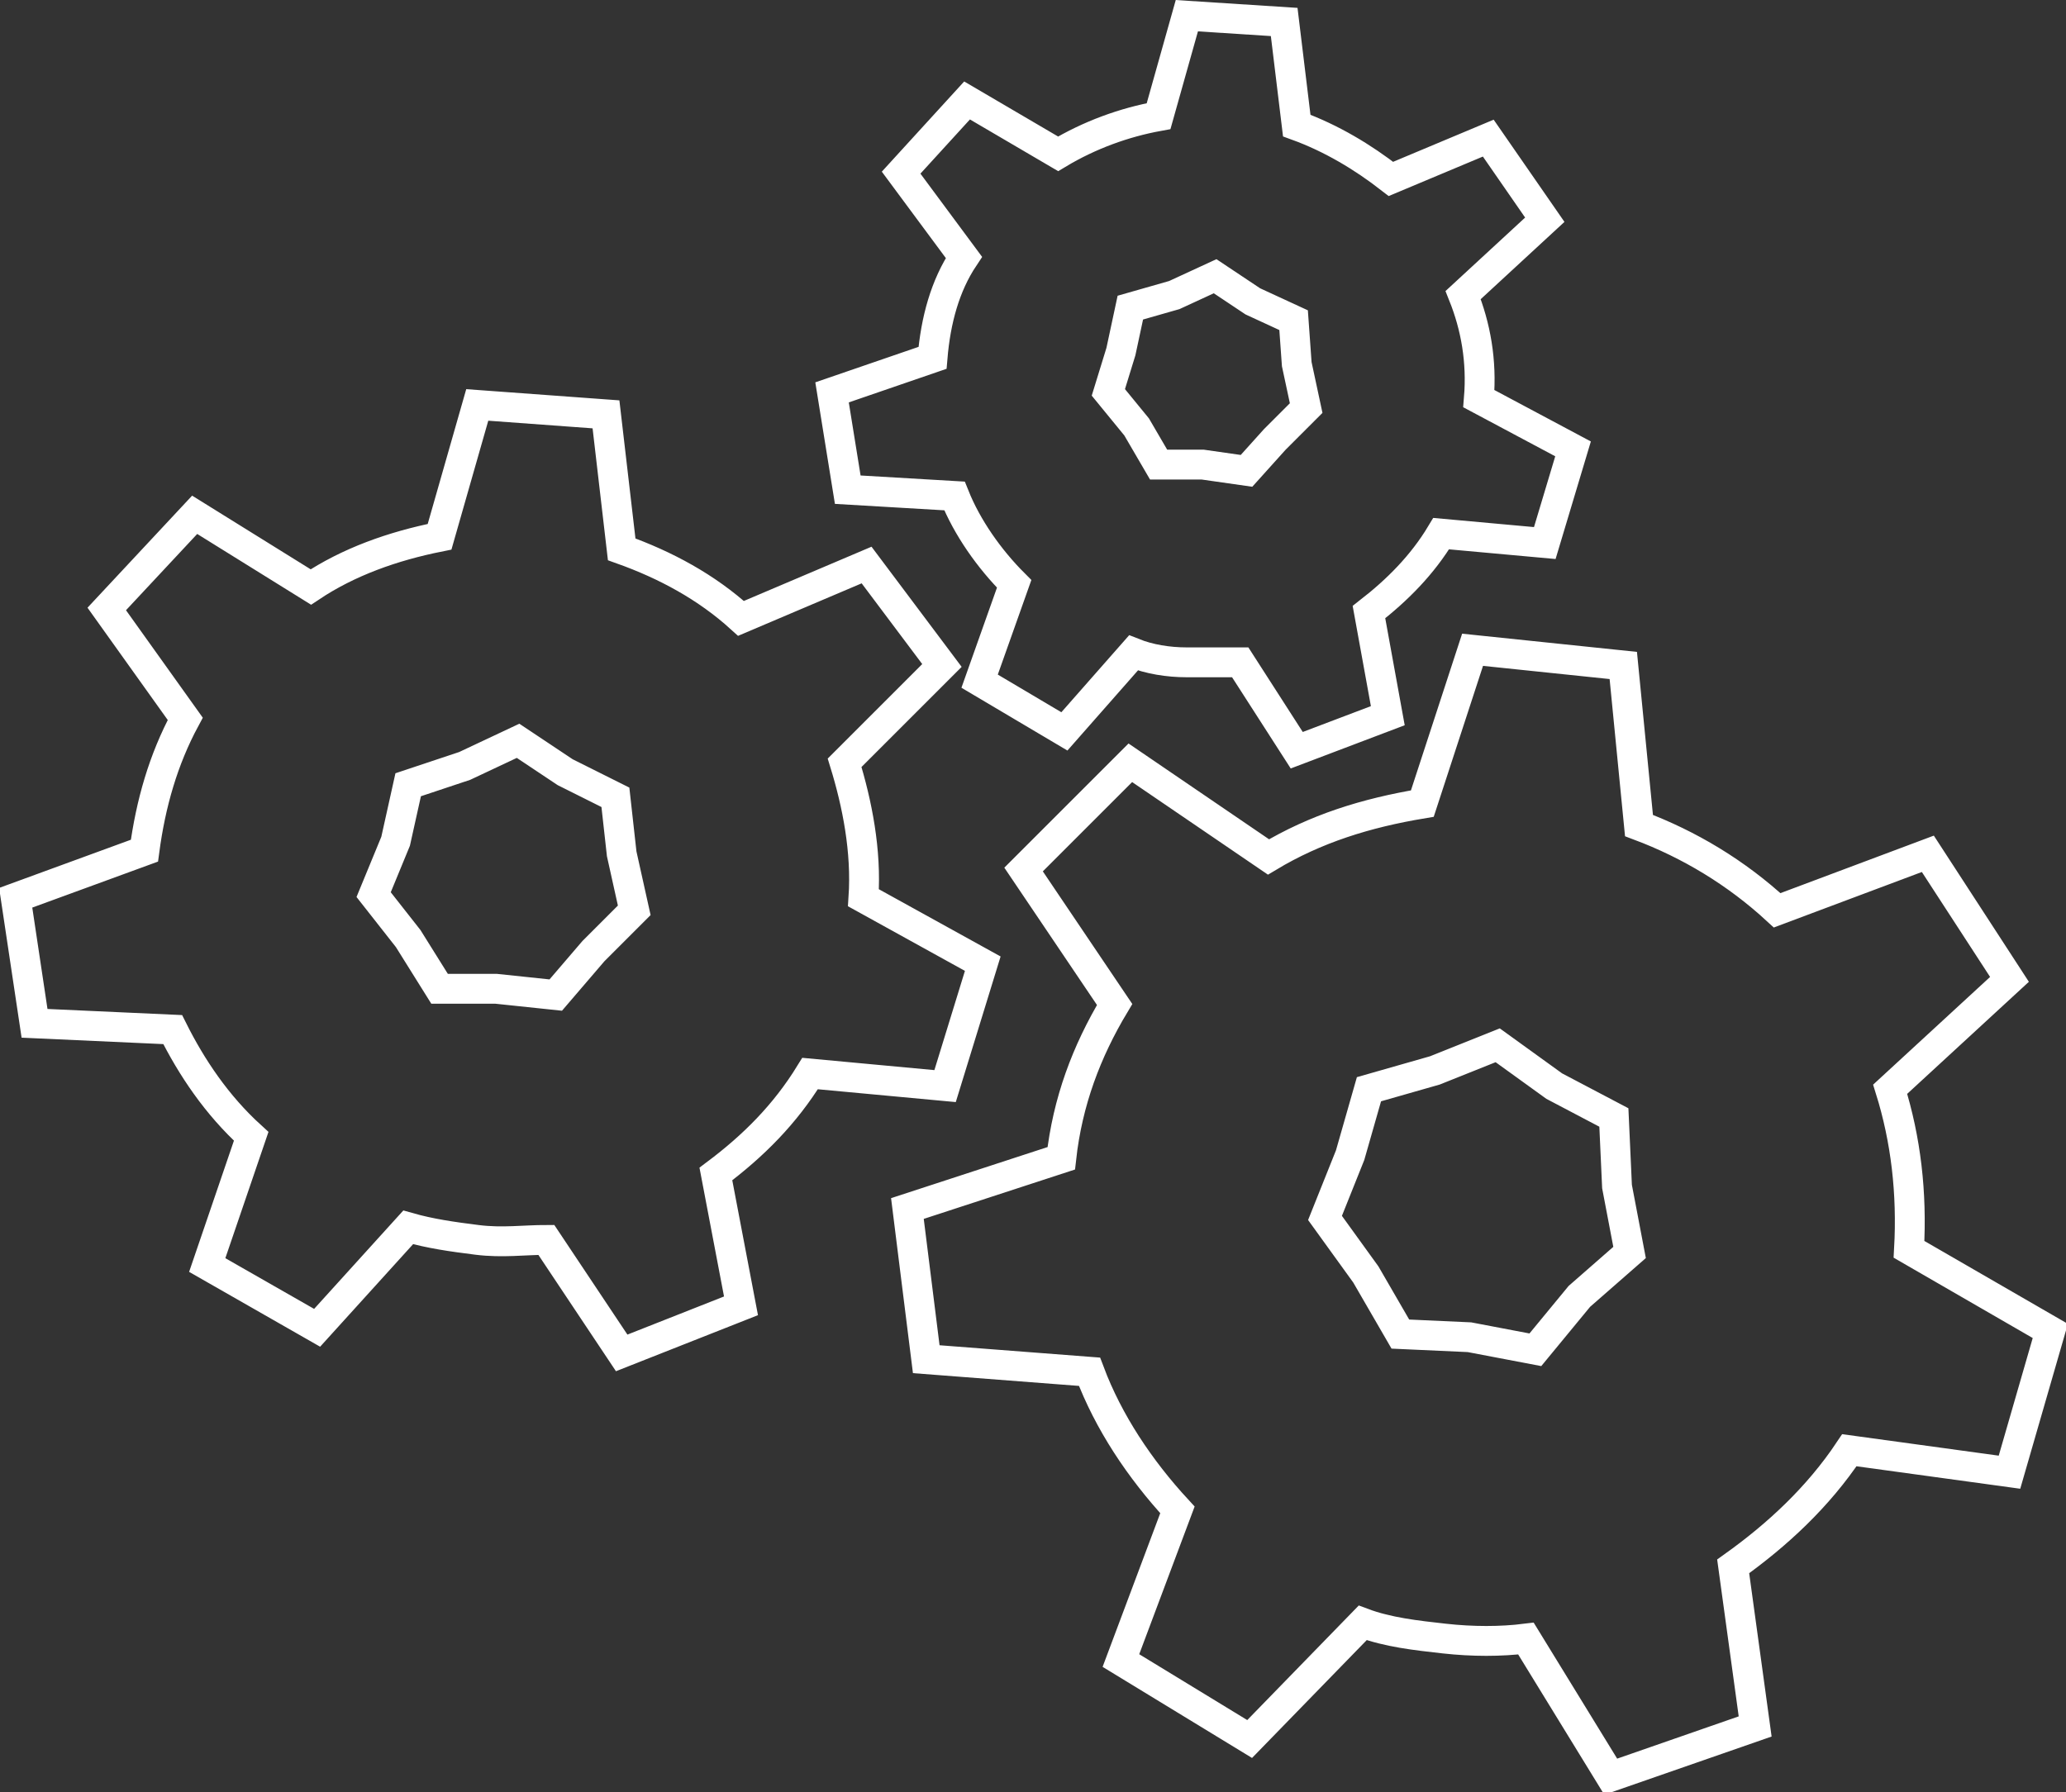
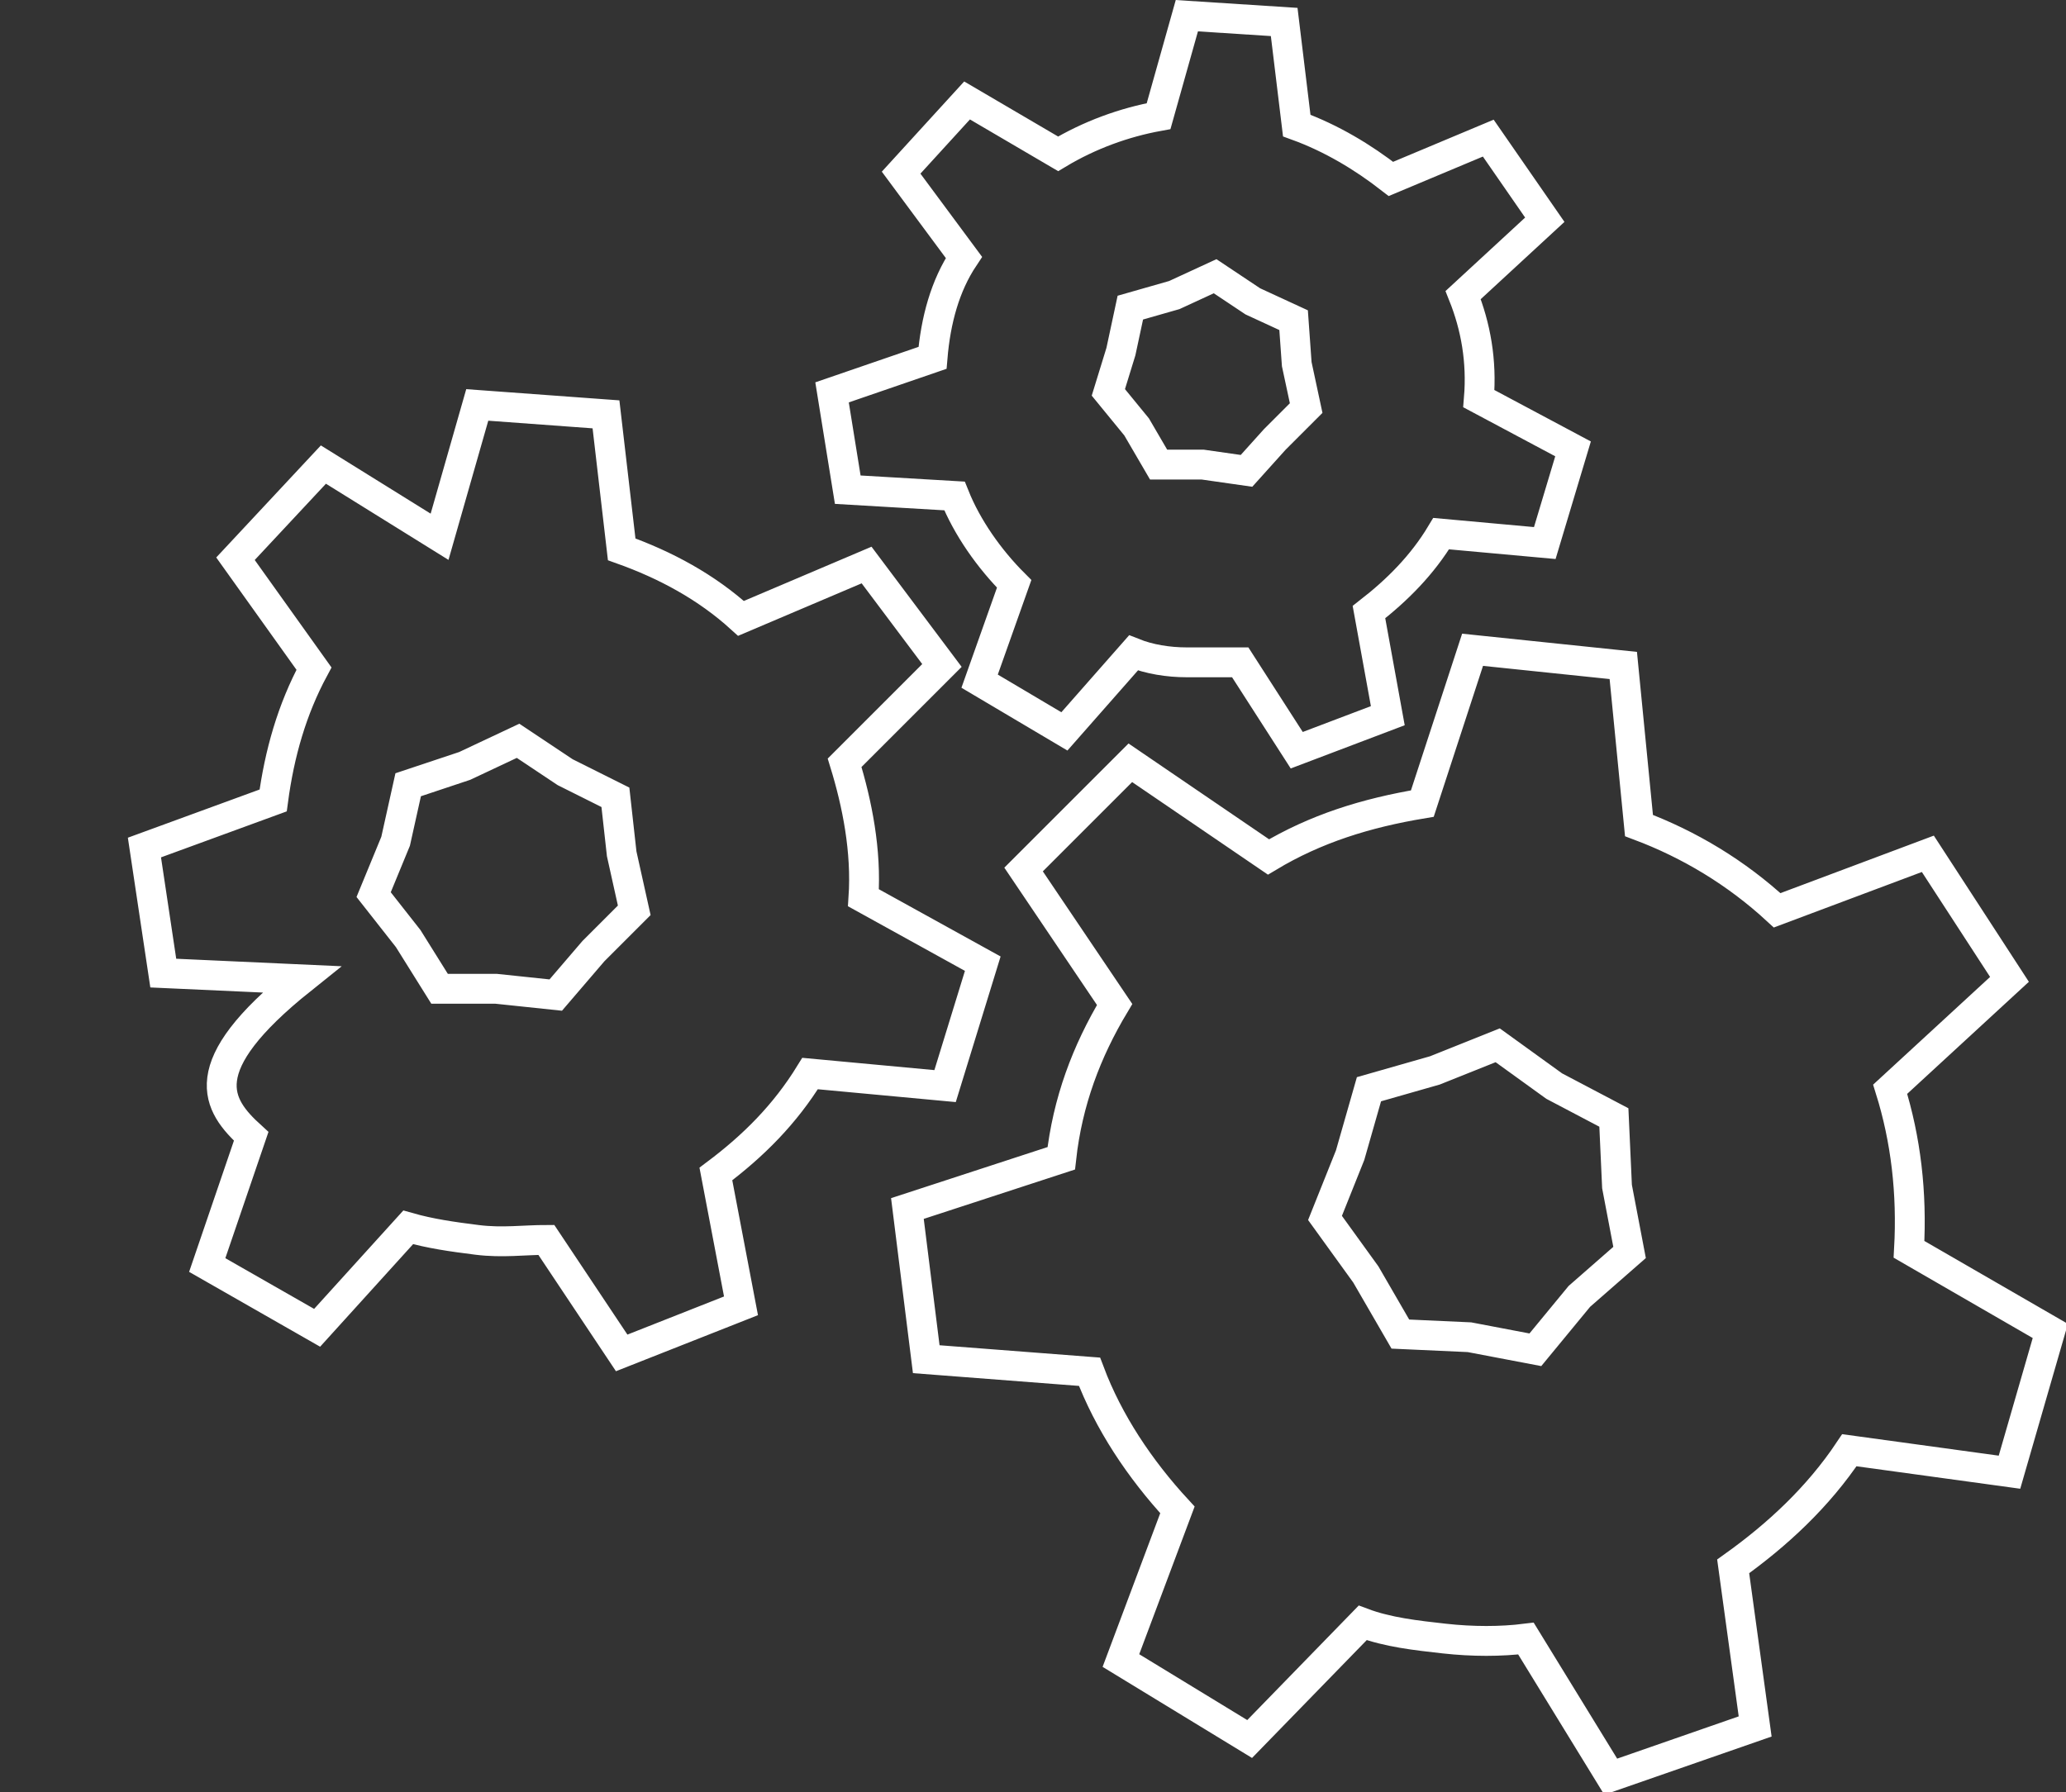
<svg xmlns="http://www.w3.org/2000/svg" version="1.1" id="Layer_1" x="0px" y="0px" viewBox="0 0 65.8 57.1" style="enable-background:new 0 0 65.8 57.1;" xml:space="preserve">
  <rect x="0" y="0" width="65.8" height="57.1" fill="#333333" stroke="none" />
  <style type="text/css">
	.st0{fill:none;stroke:#FFFFFF;stroke-width:0.951;stroke-miterlimit:10;}
</style>
  <g>
-     <path class="st0" d="M15.8,31.5l-1.8,0L13,29.9l-1.1-1.4l0.7-1.7L13,25l1.8-0.6l1.7-0.8l1.5,1l1.6,0.8l0.2,1.8l0.4,1.8l-1.3,1.3   l-1.2,1.4L15.8,31.5z M30.1,34.6l1.2-3.9l-3.8-2.1v0c0.1-1.5-0.2-3-0.6-4.3l3.1-3.1L27.6,18l-4,1.7c-1.1-1-2.4-1.7-3.8-2.2   l-0.5-4.3l-4.1-0.3L14,17.1c0,0,0,0,0,0c-1.5,0.3-2.9,0.8-4.1,1.6l-3.7-2.3l-2.8,3l2.5,3.5c-0.7,1.3-1.1,2.7-1.3,4.2l-4.1,1.5   l0.6,4l4.4,0.2c0,0,0,0,0,0C6.1,34,6.9,35.2,8,36.2l-1.4,4.1l3.5,2l2.9-3.2c0.7,0.2,1.4,0.3,2.2,0.4c0.8,0.1,1.5,0,2.2,0h0l2.4,3.6   l3.8-1.5l-0.8-4.2c1.2-0.9,2.2-1.9,3-3.2c0,0,0,0,0,0L30.1,34.6z M35.7,11.2l0.3-1.4l1.4-0.4l1.3-0.6l1.2,0.8l1.3,0.6l0.1,1.4   l0.3,1.4l-1,1L39.7,15l-1.4-0.2l-1.4,0l-0.7-1.2l-0.9-1.1L35.7,11.2z M29.7,11.4l-3.2,1.1l0.5,3.1l3.4,0.2v0c0.4,1,1.1,2,1.9,2.8   l-1.1,3.1l2.7,1.6l2.2-2.5c0.5,0.2,1.1,0.3,1.7,0.3c0.6,0,1.1,0,1.7,0h0l1.8,2.8l2.9-1.1l-0.6-3.3c0.9-0.7,1.7-1.5,2.3-2.5   c0,0,0,0,0,0l3.3,0.3l0.9-3l-3-1.6v0c0.1-1.2-0.1-2.3-0.5-3.3c0,0,0,0,0,0L49.2,7l-1.8-2.6l-3.1,1.3C43.4,5,42.4,4.4,41.3,4   l-0.4-3.3l-3.1-0.2l-0.9,3.2c-1.1,0.2-2.2,0.6-3.2,1.2c0,0,0,0,0,0l-2.9-1.7l-2.1,2.3l2,2.7v0C30.1,9.1,29.8,10.2,29.7,11.4z    M46.8,42.6l-2.2-0.1l-1.1-1.9l-1.3-1.8l0.8-2l0.6-2.1l2.1-0.6l2-0.8l1.8,1.3l1.9,1l0.1,2.2l0.4,2.1l-1.6,1.4L48.9,43L46.8,42.6z    M65.3,42.4l-4.5-2.6c0.1-1.8-0.1-3.5-0.6-5.1l3.8-3.5l-2.6-4l-4.8,1.8c-1.3-1.2-2.8-2.1-4.4-2.7c0,0,0,0,0,0l-0.5-5.1l-4.8-0.5   l-1.6,4.9c-1.8,0.3-3.4,0.8-4.9,1.7c0,0,0,0,0,0L36,24.3l-3.4,3.4l2.9,4.3c-0.9,1.5-1.5,3.1-1.7,4.9l-4.9,1.6l0.6,4.8l5.2,0.4v0   c0.6,1.6,1.6,3.1,2.8,4.4l-1.8,4.8l4.1,2.5l3.6-3.7c0.8,0.3,1.7,0.4,2.6,0.5c0.9,0.1,1.8,0.1,2.6,0l2.7,4.4l4.6-1.6l-0.7-5.1   c1.4-1,2.7-2.2,3.7-3.7l5.1,0.7L65.3,42.4z" />
+     <path class="st0" d="M15.8,31.5l-1.8,0L13,29.9l-1.1-1.4l0.7-1.7L13,25l1.8-0.6l1.7-0.8l1.5,1l1.6,0.8l0.2,1.8l0.4,1.8l-1.3,1.3   l-1.2,1.4L15.8,31.5z M30.1,34.6l1.2-3.9l-3.8-2.1v0c0.1-1.5-0.2-3-0.6-4.3l3.1-3.1L27.6,18l-4,1.7c-1.1-1-2.4-1.7-3.8-2.2   l-0.5-4.3l-4.1-0.3L14,17.1c0,0,0,0,0,0l-3.7-2.3l-2.8,3l2.5,3.5c-0.7,1.3-1.1,2.7-1.3,4.2l-4.1,1.5   l0.6,4l4.4,0.2c0,0,0,0,0,0C6.1,34,6.9,35.2,8,36.2l-1.4,4.1l3.5,2l2.9-3.2c0.7,0.2,1.4,0.3,2.2,0.4c0.8,0.1,1.5,0,2.2,0h0l2.4,3.6   l3.8-1.5l-0.8-4.2c1.2-0.9,2.2-1.9,3-3.2c0,0,0,0,0,0L30.1,34.6z M35.7,11.2l0.3-1.4l1.4-0.4l1.3-0.6l1.2,0.8l1.3,0.6l0.1,1.4   l0.3,1.4l-1,1L39.7,15l-1.4-0.2l-1.4,0l-0.7-1.2l-0.9-1.1L35.7,11.2z M29.7,11.4l-3.2,1.1l0.5,3.1l3.4,0.2v0c0.4,1,1.1,2,1.9,2.8   l-1.1,3.1l2.7,1.6l2.2-2.5c0.5,0.2,1.1,0.3,1.7,0.3c0.6,0,1.1,0,1.7,0h0l1.8,2.8l2.9-1.1l-0.6-3.3c0.9-0.7,1.7-1.5,2.3-2.5   c0,0,0,0,0,0l3.3,0.3l0.9-3l-3-1.6v0c0.1-1.2-0.1-2.3-0.5-3.3c0,0,0,0,0,0L49.2,7l-1.8-2.6l-3.1,1.3C43.4,5,42.4,4.4,41.3,4   l-0.4-3.3l-3.1-0.2l-0.9,3.2c-1.1,0.2-2.2,0.6-3.2,1.2c0,0,0,0,0,0l-2.9-1.7l-2.1,2.3l2,2.7v0C30.1,9.1,29.8,10.2,29.7,11.4z    M46.8,42.6l-2.2-0.1l-1.1-1.9l-1.3-1.8l0.8-2l0.6-2.1l2.1-0.6l2-0.8l1.8,1.3l1.9,1l0.1,2.2l0.4,2.1l-1.6,1.4L48.9,43L46.8,42.6z    M65.3,42.4l-4.5-2.6c0.1-1.8-0.1-3.5-0.6-5.1l3.8-3.5l-2.6-4l-4.8,1.8c-1.3-1.2-2.8-2.1-4.4-2.7c0,0,0,0,0,0l-0.5-5.1l-4.8-0.5   l-1.6,4.9c-1.8,0.3-3.4,0.8-4.9,1.7c0,0,0,0,0,0L36,24.3l-3.4,3.4l2.9,4.3c-0.9,1.5-1.5,3.1-1.7,4.9l-4.9,1.6l0.6,4.8l5.2,0.4v0   c0.6,1.6,1.6,3.1,2.8,4.4l-1.8,4.8l4.1,2.5l3.6-3.7c0.8,0.3,1.7,0.4,2.6,0.5c0.9,0.1,1.8,0.1,2.6,0l2.7,4.4l4.6-1.6l-0.7-5.1   c1.4-1,2.7-2.2,3.7-3.7l5.1,0.7L65.3,42.4z" />
  </g>
</svg>